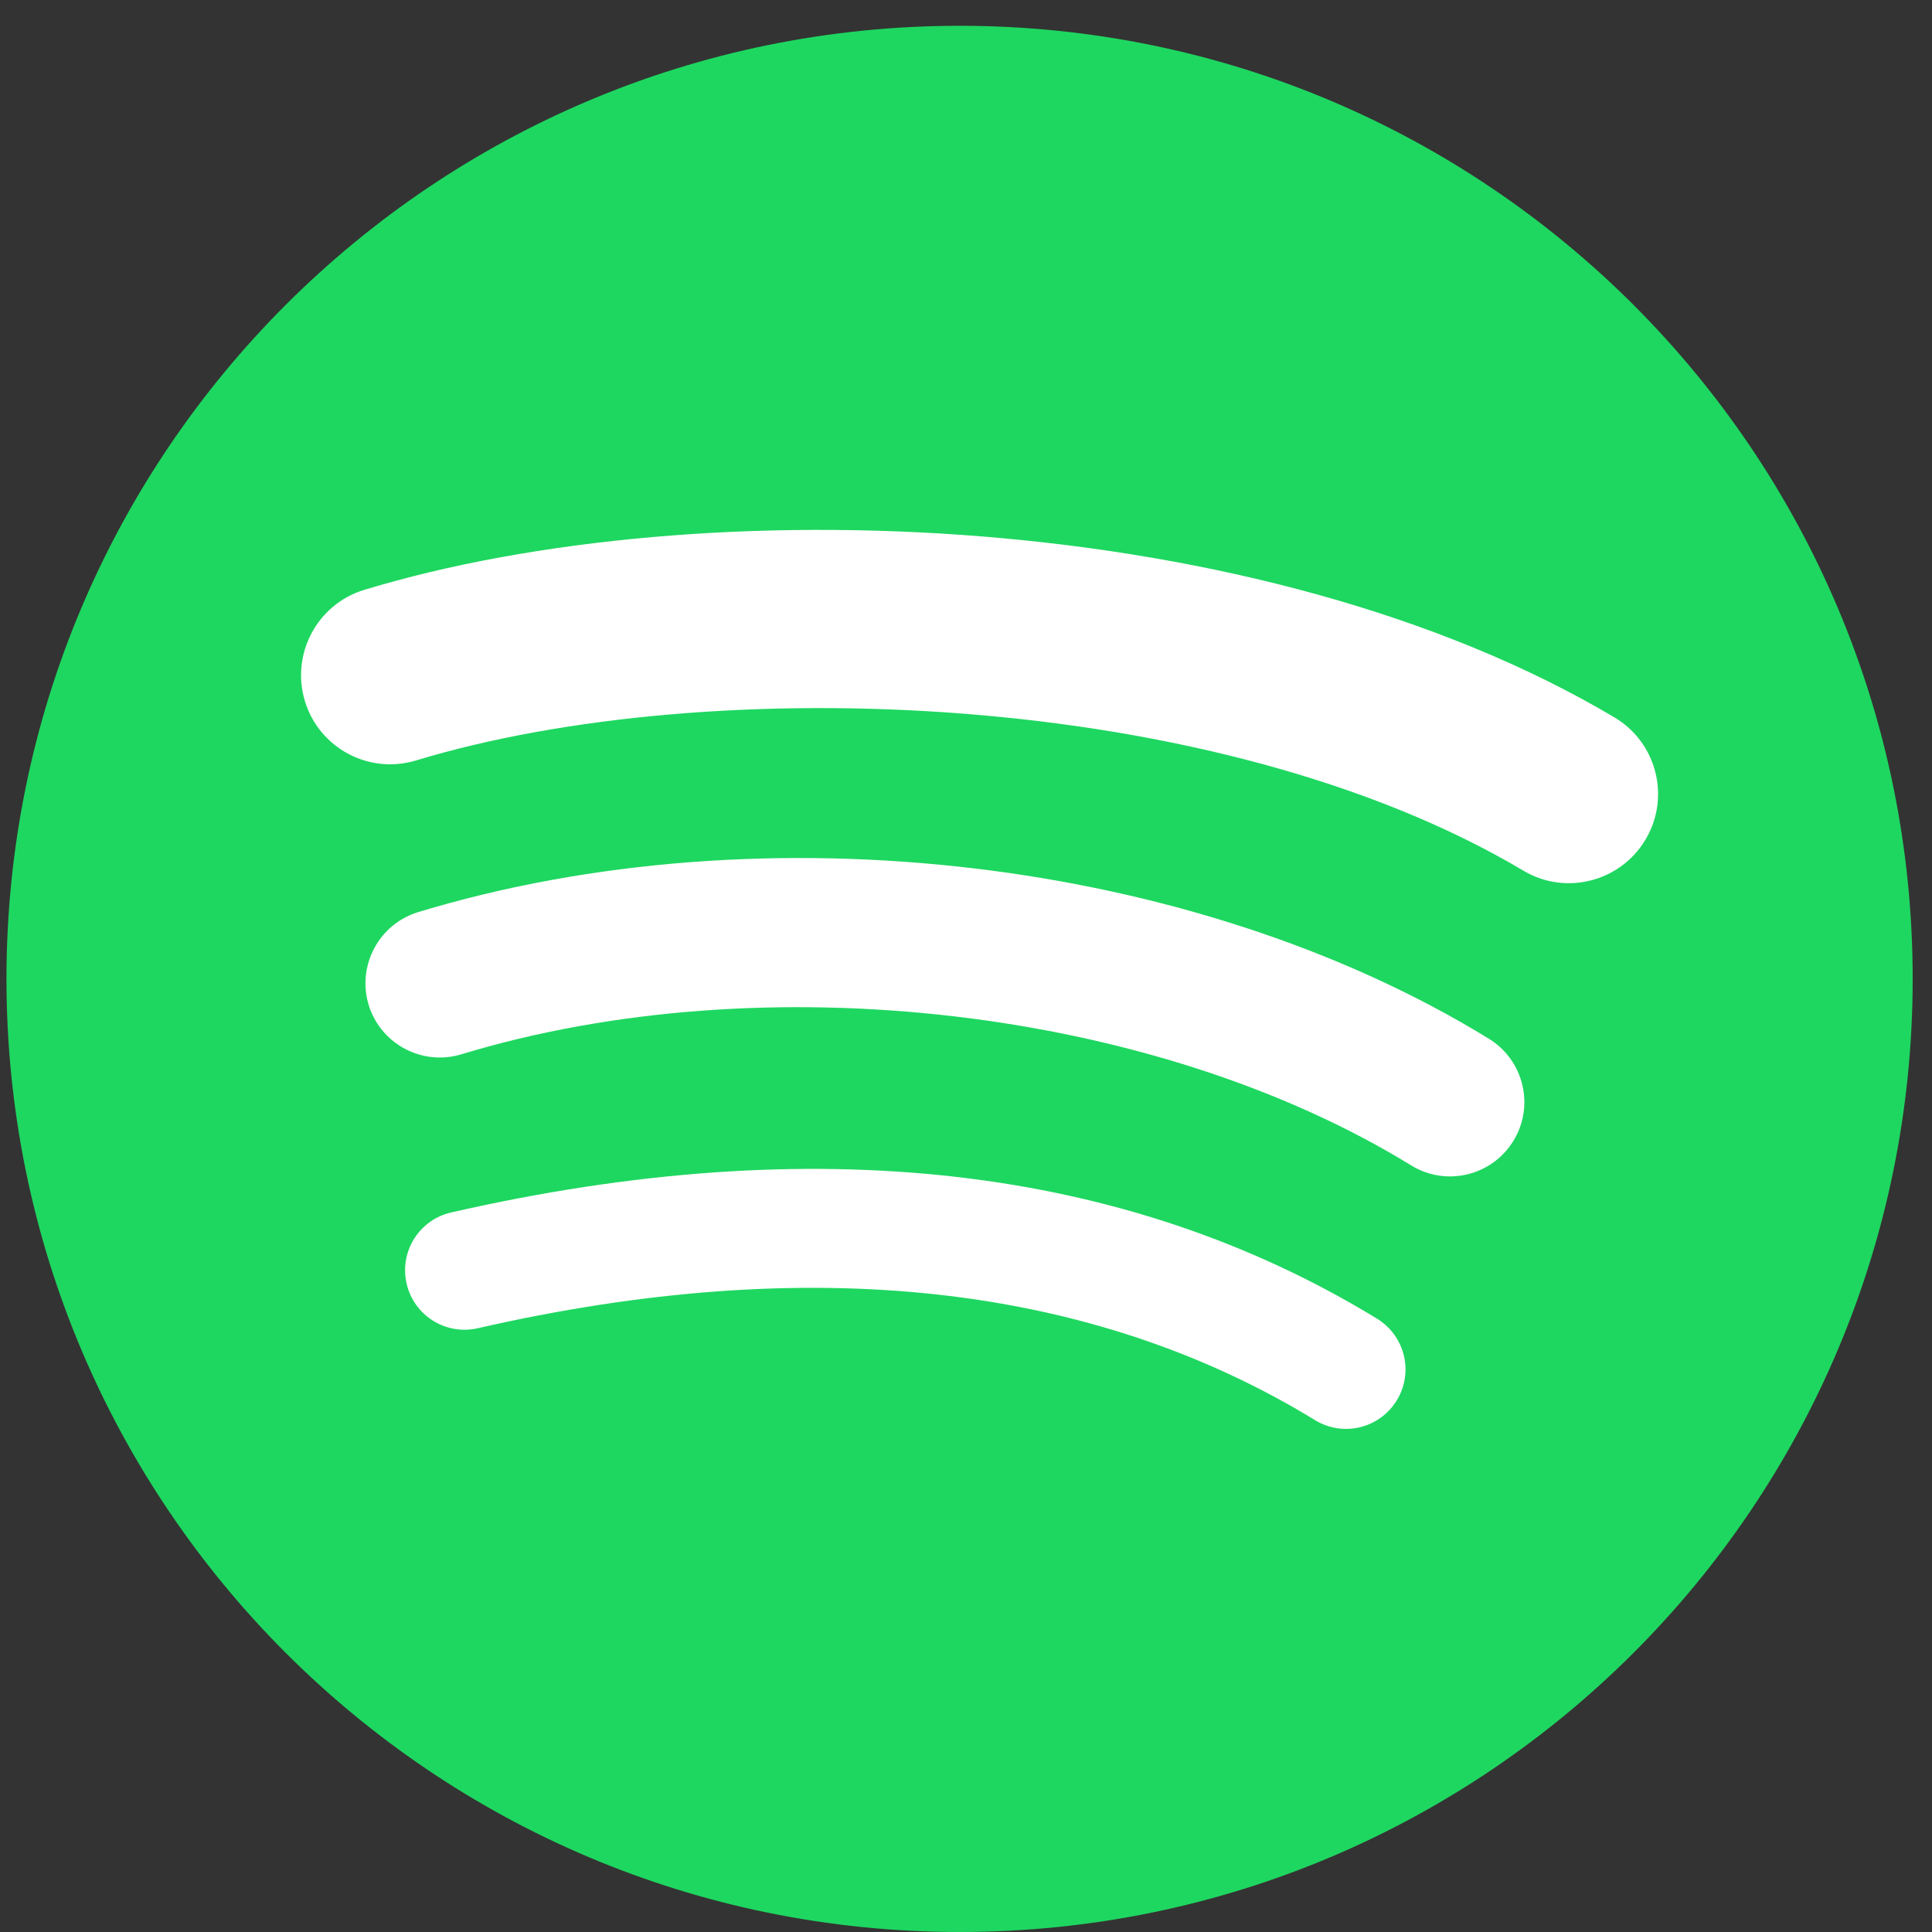
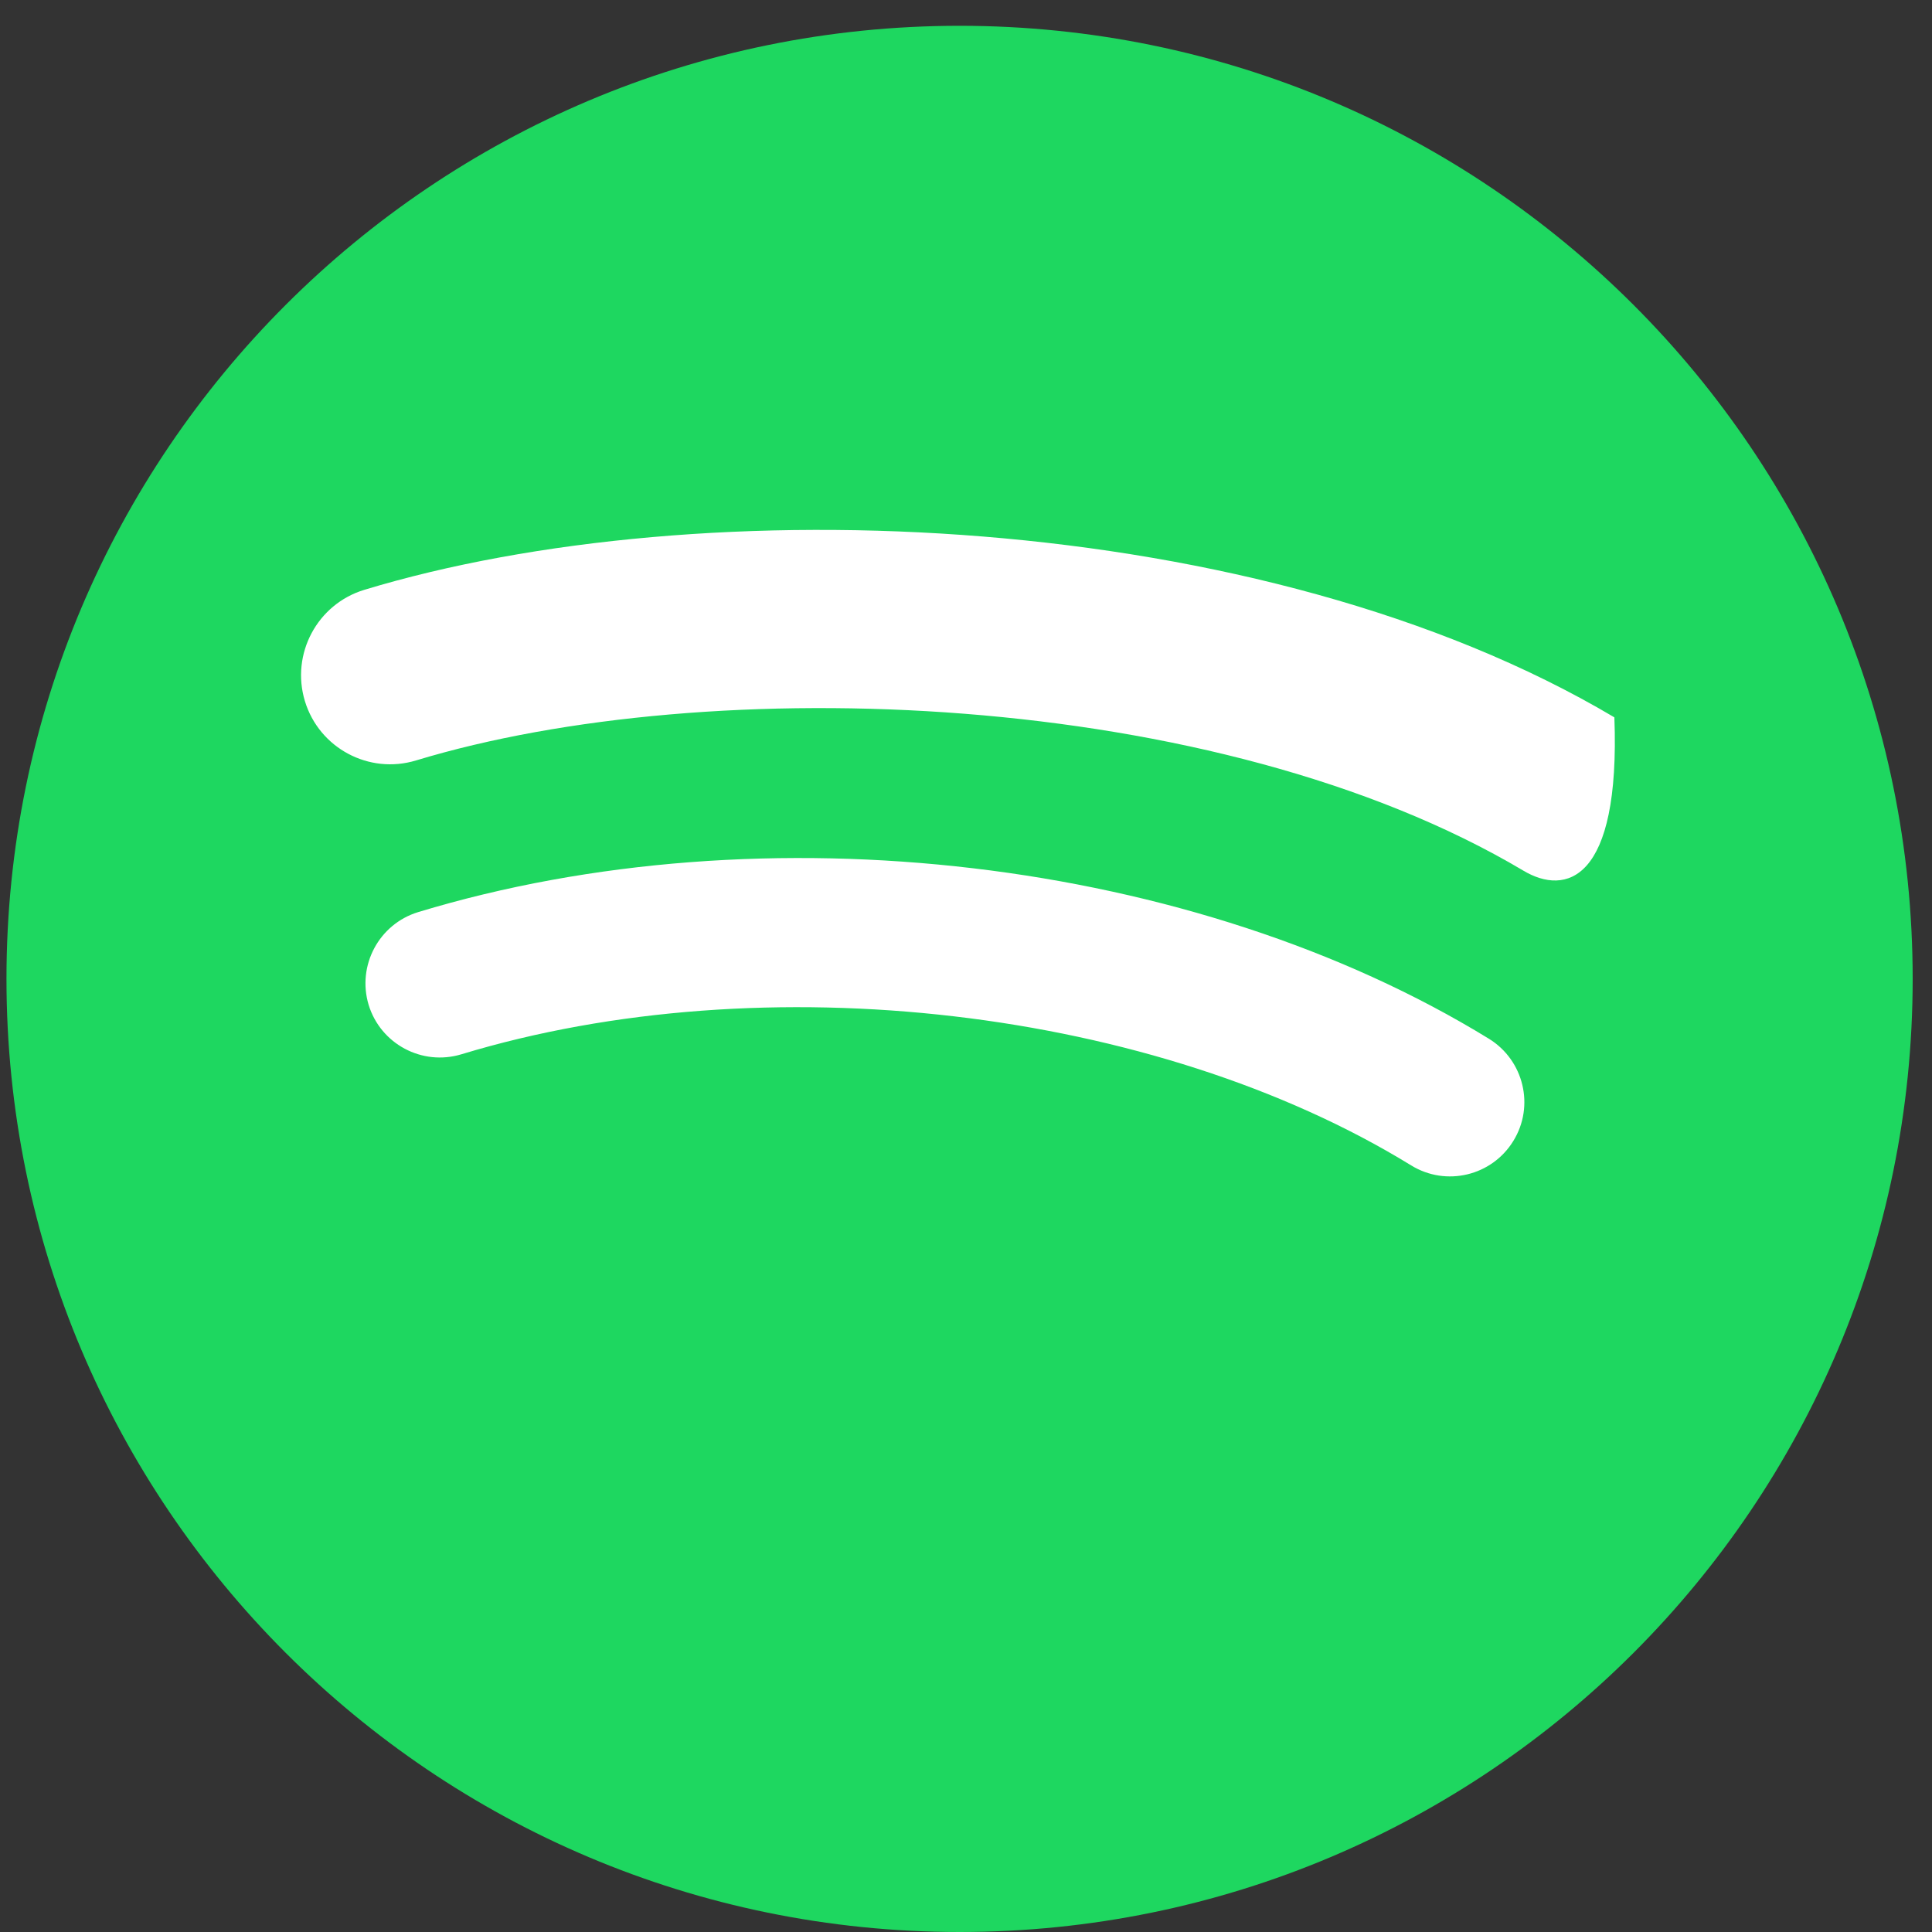
<svg xmlns="http://www.w3.org/2000/svg" width="20" height="20" viewBox="0 0 20 20" fill="none">
  <rect x="0" y="0" width="20" height="20" fill="#333333" stroke="none" />
  <path d="M9.934 0.267C4.485 0.267 0.067 4.684 0.067 10.133C0.067 15.582 4.485 20 9.934 20C15.383 20 19.8 15.583 19.8 10.133C19.8 4.684 15.383 0.267 9.934 0.267L9.934 0.267L9.934 0.267Z" fill="#1ED760" />
-   <path d="M14.459 14.497C14.282 14.787 13.903 14.879 13.613 14.701C11.296 13.286 8.38 12.965 4.945 13.75C4.614 13.825 4.284 13.618 4.209 13.287C4.133 12.956 4.34 12.626 4.672 12.551C8.43 11.692 11.654 12.062 14.255 13.651C14.545 13.829 14.637 14.207 14.459 14.497Z" fill="white" />
  <path d="M15.666 11.811C15.444 12.173 14.97 12.287 14.608 12.064C11.956 10.434 7.913 9.962 4.776 10.914C4.37 11.037 3.94 10.808 3.816 10.402C3.694 9.995 3.923 9.566 4.329 9.442C7.913 8.355 12.367 8.882 15.413 10.753C15.775 10.976 15.889 11.45 15.666 11.811V11.811L15.666 11.811Z" fill="white" />
-   <path d="M15.77 9.013C12.59 7.124 7.343 6.951 4.307 7.872C3.82 8.02 3.304 7.745 3.156 7.257C3.009 6.769 3.284 6.254 3.771 6.106C7.257 5.048 13.05 5.252 16.712 7.426C17.151 7.686 17.295 8.253 17.035 8.69C16.775 9.129 16.207 9.274 15.77 9.013H15.77Z" fill="white" />
+   <path d="M15.77 9.013C12.59 7.124 7.343 6.951 4.307 7.872C3.82 8.02 3.304 7.745 3.156 7.257C3.009 6.769 3.284 6.254 3.771 6.106C7.257 5.048 13.05 5.252 16.712 7.426C16.775 9.129 16.207 9.274 15.77 9.013H15.77Z" fill="white" />
</svg>